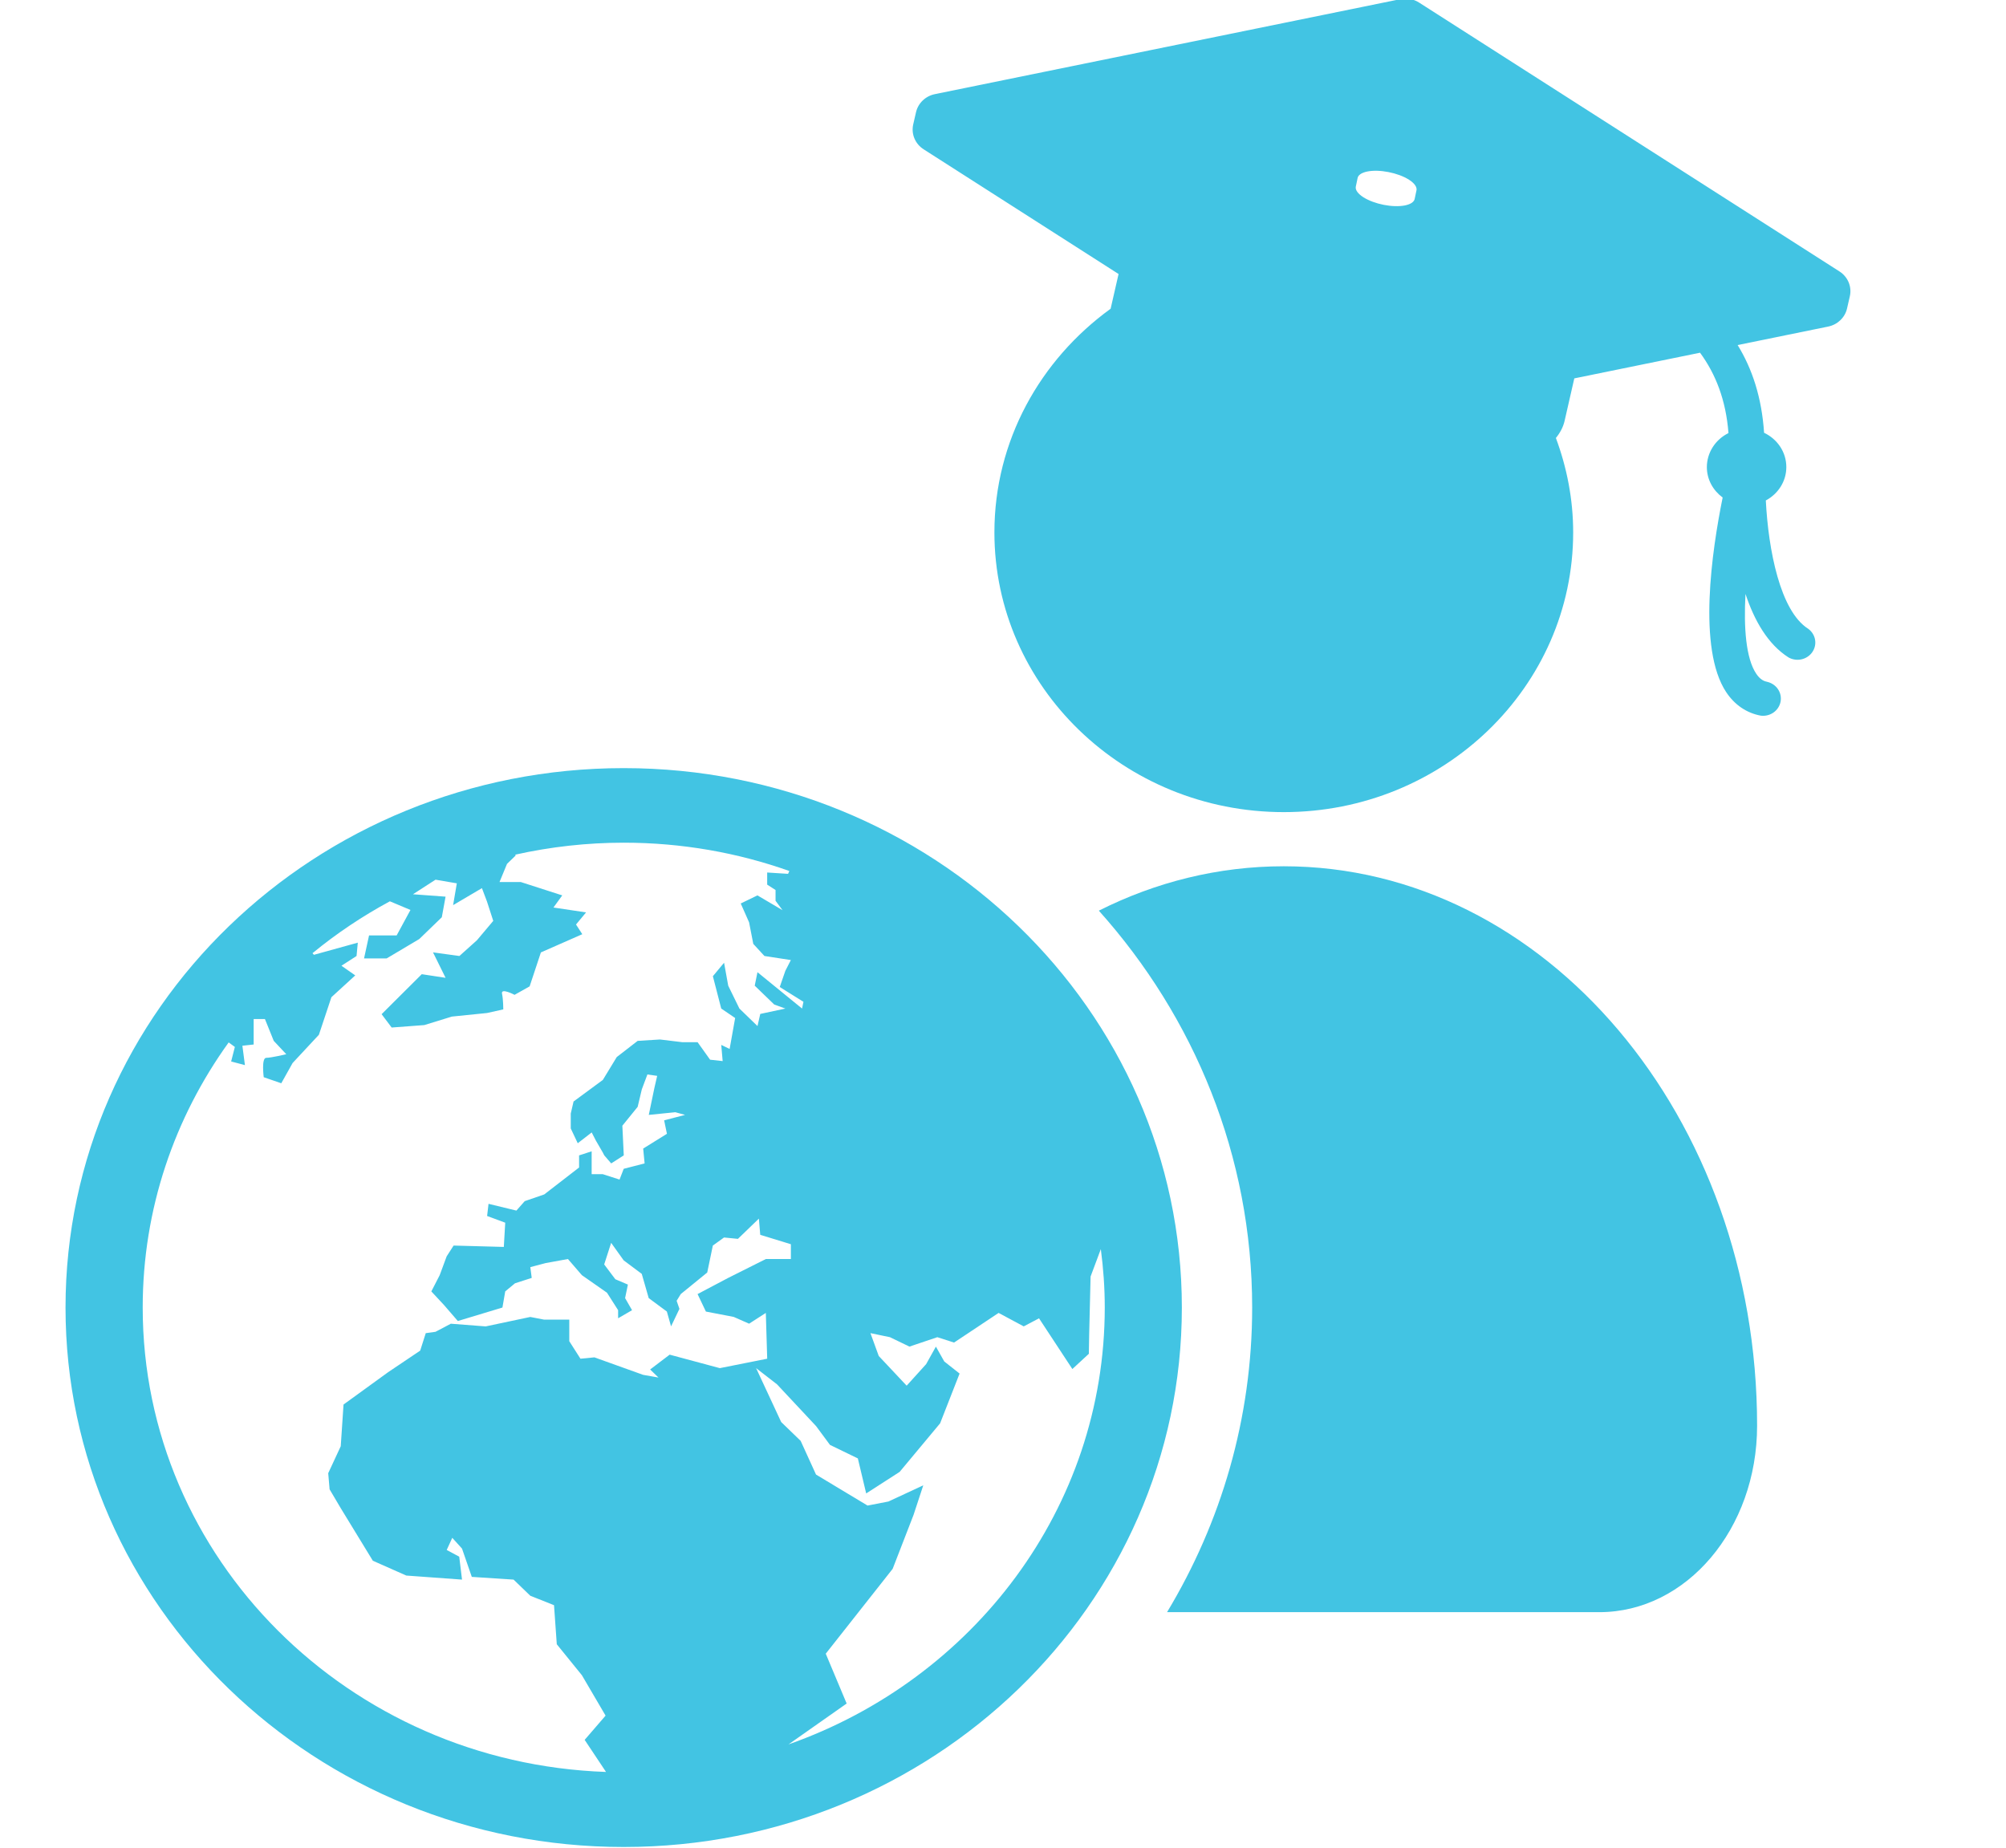
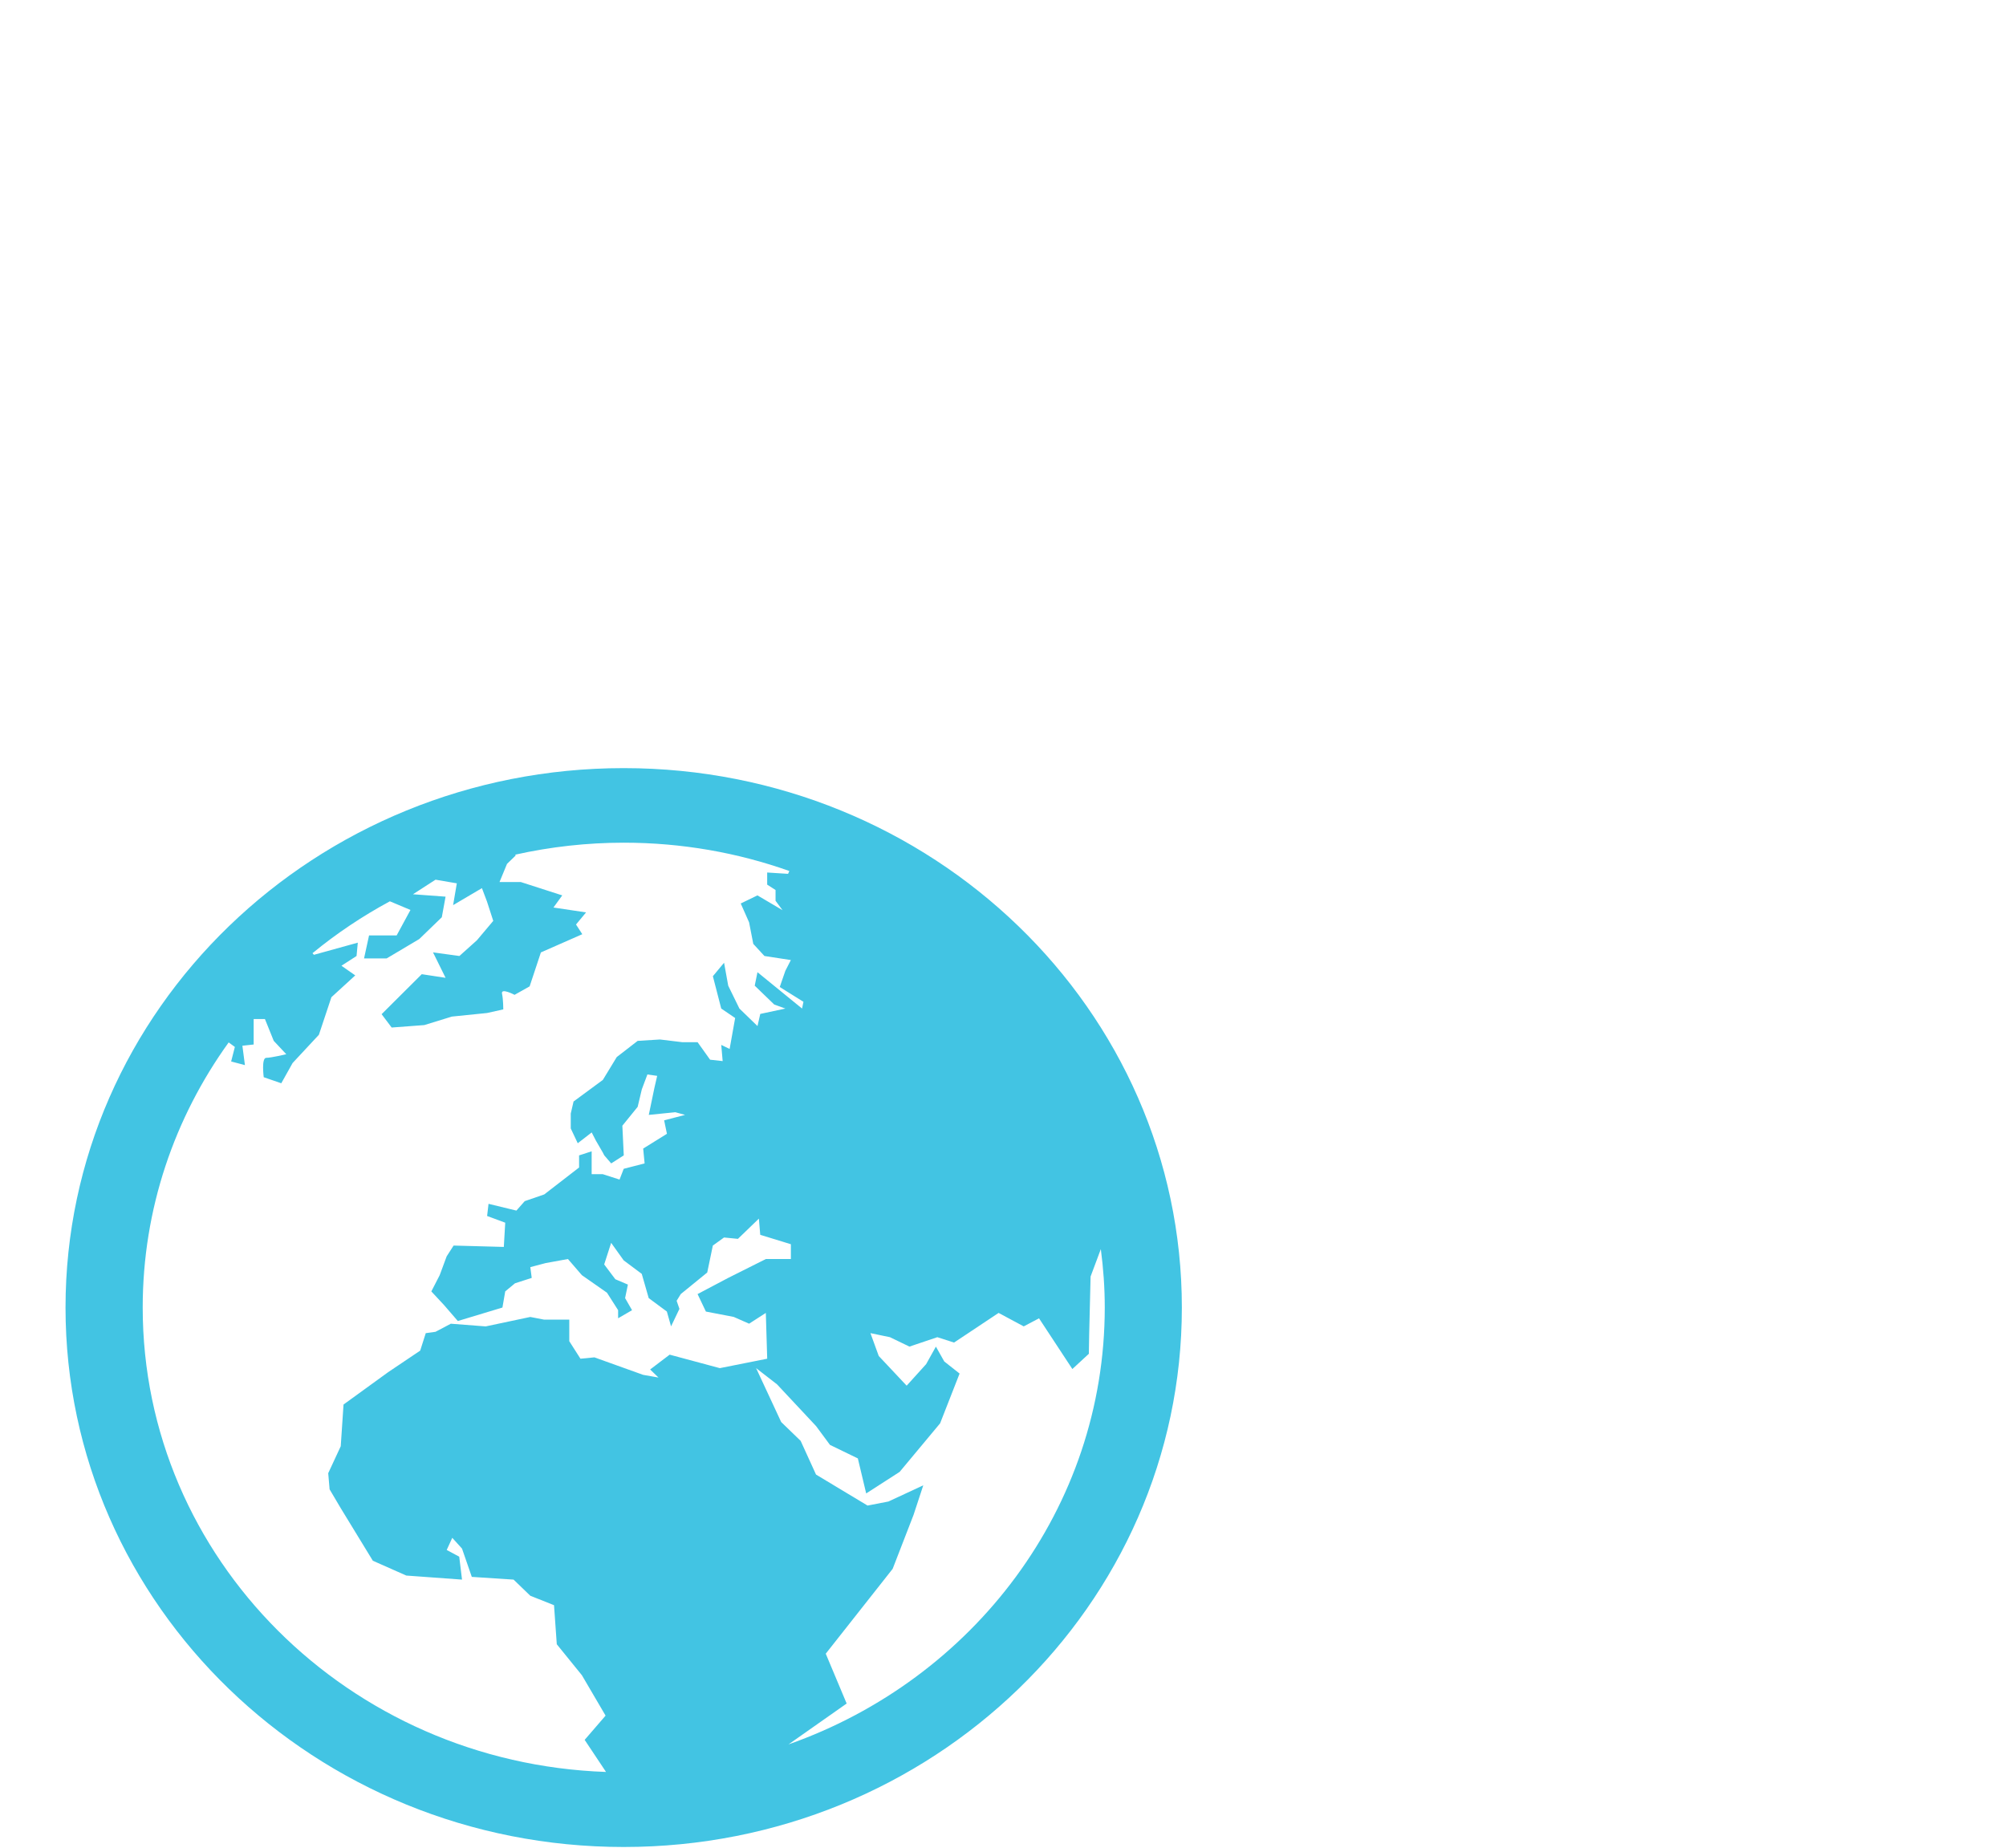
<svg xmlns="http://www.w3.org/2000/svg" width="318" height="293" viewBox="0 0 318 293" fill="none">
  <g clipPath="url(#clip0_1_29)">
    <g clipPath="url(#clip1_1_29)">
      <path d="M98.871 121.761C50.009 121.761 10.387 160.041 10.387 207.271C10.387 254.494 50.005 292.781 98.871 292.781C147.737 292.781 187.352 254.498 187.352 207.271C187.352 160.041 147.737 121.761 98.871 121.761ZM22.622 207.271C22.622 191.644 27.661 177.166 36.25 165.242L37.232 165.96L36.641 168.262L38.826 168.84L38.425 165.766L40.212 165.572V161.539H42L42.647 163.14L43.394 164.994L45.382 167.113C45.382 167.113 42.996 167.684 42.208 167.684C41.405 167.684 41.807 170.758 41.807 170.758L44.59 171.717L46.386 168.506L50.552 164.031L52.536 158.076L56.316 154.617L54.127 153.087L56.521 151.543L56.721 149.428L49.764 151.353L49.537 151.098C53.34 147.976 57.449 145.222 61.806 142.873L65.069 144.245L62.88 148.278H58.505L57.71 151.927H61.293L66.463 148.856L70.038 145.401L70.633 142.136L65.467 141.756L69.042 139.446L72.417 140.025L71.829 143.48L76.397 140.786L77.196 142.901L78.192 145.976L75.606 149.047L72.826 151.543L68.644 150.968L70.636 155.002L66.86 154.427L60.494 160.766L62.088 162.882L67.258 162.494L71.632 161.147L77.204 160.58L79.783 160.005C79.783 160.005 79.783 158.464 79.582 157.509C79.382 156.546 81.571 157.699 81.571 157.699L83.96 156.356L85.744 150.976L92.308 148.088L91.312 146.551L92.906 144.633L87.736 143.857L89.13 141.935L82.563 139.82H79.185L80.374 136.939L81.768 135.592L81.656 135.485C87.302 134.223 93.077 133.584 98.871 133.581C108.1 133.581 116.941 135.165 125.133 138.071L124.928 138.52L121.617 138.308V140.229L122.944 141.081V142.79L124.051 144.281L120.075 141.935L117.425 143.218L118.748 146.206L119.413 149.621L121.182 151.543L125.371 152.186L124.497 153.892L123.609 156.46L127.367 158.805L127.144 159.872L120.078 154.111L119.643 156.248L122.732 159.233L124.501 159.876L120.521 160.727L120.082 162.648L117.213 159.872L115.44 156.248L114.782 152.613L113.009 154.747L114.332 159.872L116.54 161.373L115.663 166.276L114.336 165.637L114.559 168.201L112.567 167.982L110.586 165.206H108.159L104.625 164.778L101.086 164.997L97.771 167.562L95.564 171.189L90.922 174.609L90.479 176.523V178.879L91.587 181.224L93.798 179.511L94.456 180.793L95.567 182.711L95.787 183.142L96.89 184.421L98.882 183.146L98.659 178.445L101.086 175.453L101.343 174.364C101.532 173.585 101.744 172.68 101.744 172.68L102.629 170.324L104.179 170.543L103.736 172.464L102.848 176.731L107.052 176.307L108.601 176.731L105.283 177.593L105.725 179.727L101.96 182.069L102.187 184.421L98.875 185.276L98.213 186.982L95.56 186.131H93.791V182.503L91.799 183.15V185.068L86.276 189.338L83.18 190.405L81.861 191.899L77.445 190.829L77.219 192.754L80.091 193.82L79.868 197.66L71.907 197.444L70.807 199.154L69.7 202.142L68.377 204.714L70.365 206.847L72.576 209.405L79.649 207.268L80.091 204.707L81.641 203.425L84.291 202.57L84.068 200.864L86.499 200.221L90.033 199.578L92.245 202.139L96.221 204.919L97.987 207.688V208.97L100.194 207.688L99.094 205.773L99.537 203.629L97.545 202.782L95.779 200.436L96.883 197.013L98.868 199.79L101.733 201.93L102.837 205.773L105.714 207.903L106.379 210.252L107.706 207.479L107.263 206.197L107.921 205.131L112.114 201.715L113.002 197.444L114.775 196.166L116.979 196.381L120.301 193.174L120.517 195.742L125.374 197.232V199.581H121.405L115.44 202.57L110.582 205.134L111.902 207.907L116.321 208.758L118.751 209.828L121.401 208.122L121.621 215.381L114.109 216.875L106.156 214.738L103.064 217.087L104.387 218.366L101.952 217.938L94.229 215.166L92.018 215.381L90.245 212.605V209.189H86.268L84.061 208.762L76.992 210.259L71.469 209.832L69.038 211.114L67.492 211.33L66.611 214.099L61.531 217.515L54.458 222.643L54.016 229.256L52.031 233.53L52.25 236.087L54.02 239.082L59.104 247.404L64.407 249.753L73.242 250.396L72.799 246.761L70.815 245.698L71.696 243.773L73.242 245.483L74.791 249.965L81.415 250.396L84.068 252.957L87.826 254.451L88.264 260.643L92.245 265.553L95.999 271.957L92.683 275.8L96.069 280.886C55.257 279.464 22.622 247.06 22.622 207.271ZM124.999 276.518L134.216 270.039L130.901 262.141L141.508 248.69L144.816 240.149L146.362 235.448L140.843 238.016L137.528 238.659L129.359 233.745L126.924 228.404L123.836 225.416L119.863 216.875L123.174 219.44L129.366 226.059L131.574 229.044L135.989 231.184L137.312 236.737L142.619 233.318L149.027 225.628L152.119 217.734L149.688 215.816L148.362 213.463L146.816 216.24L143.727 219.655L139.304 214.95L137.985 211.326L141.077 211.969L144.169 213.46L148.588 211.969L151.242 212.82L158.304 208.122L162.284 210.256L164.711 208.977L169.996 217.015L172.609 214.602L172.661 211.538L172.884 202.354L174.508 198.005C174.906 201.04 175.132 204.125 175.132 207.264C175.125 239.097 154.249 266.21 124.999 276.518Z" fill="#42C4E3" />
-       <path d="M291.596 43.025L224.957 0.406C224.528 0.13 224.046 -0.06 223.54 -0.153C223.034 -0.246 222.514 -0.24 222.01 -0.136L148.202 14.923C146.715 15.225 145.544 16.346 145.21 17.79L144.768 19.718C144.418 21.238 145.072 22.807 146.421 23.669L177.321 43.434L176.061 48.94C164.897 57.028 157.638 69.879 157.638 84.393C157.638 108.874 178.187 128.736 203.508 128.736C228.83 128.736 249.386 108.878 249.386 84.393C249.386 79.135 248.386 74.11 246.647 69.43C247.335 68.583 247.807 67.678 248.026 66.719L249.565 59.981L269.5 55.911C271.979 59.298 273.6 63.411 274.005 68.651C272.977 69.158 272.113 69.929 271.508 70.879C270.904 71.83 270.582 72.923 270.578 74.038C270.578 76.017 271.571 77.752 273.083 78.866C271.37 87.313 269.084 102.833 273.641 109.714C274.982 111.737 276.885 113.033 279.138 113.446C279.85 113.532 280.569 113.352 281.149 112.944C281.729 112.536 282.126 111.93 282.261 111.248C282.395 110.567 282.256 109.862 281.872 109.277C281.488 108.691 280.888 108.268 280.193 108.095C279.699 108.005 279.048 107.771 278.39 106.776C276.781 104.349 276.406 99.557 276.703 94.148C278.093 98.343 280.23 102.118 283.527 104.216C284.151 104.566 284.891 104.673 285.594 104.513C286.297 104.353 286.91 103.939 287.306 103.356C287.703 102.773 287.854 102.065 287.728 101.378C287.601 100.691 287.207 100.076 286.626 99.661C282.196 96.842 280.327 87.173 279.925 79.333C281.858 78.295 283.177 76.326 283.177 74.038C283.177 71.643 281.732 69.592 279.65 68.601C279.279 63.016 277.777 58.472 275.458 54.697L289.808 51.767C291.298 51.465 292.469 50.344 292.8 48.904L293.242 46.975C293.414 46.233 293.349 45.458 293.055 44.752C292.761 44.047 292.252 43.444 291.596 43.025ZM215.201 28.281C215.264 27.789 215.781 27.387 216.743 27.189C218.661 26.801 221.623 27.383 223.359 28.489C224.225 29.042 224.622 29.624 224.556 30.12L224.273 31.47C224.206 31.962 223.693 32.361 222.734 32.559C220.809 32.95 217.855 32.368 216.119 31.262C215.253 30.705 214.855 30.123 214.918 29.631L215.201 28.281Z" fill="#42C4E3" />
-       <path d="M203.508 137.32C193.106 137.32 183.201 139.827 174.192 144.356C189.315 161.244 198.499 183.232 198.499 207.271C198.499 224.859 193.57 241.352 185.007 255.557H253.53C267.356 255.557 278.543 242.34 278.543 225.998C278.547 177.047 244.937 137.32 203.508 137.32Z" fill="#42C4E3" />
    </g>
  </g>
  <defs>
    <clipPath id="clip0_1_29">
      <rect width="318" height="293" fill="white" />
    </clipPath>
    <clipPath id="clip1_1_29">
      <rect width="282.95" height="293" fill="white" transform="translate(10.387 -0.219)" />
    </clipPath>
  </defs>
</svg>